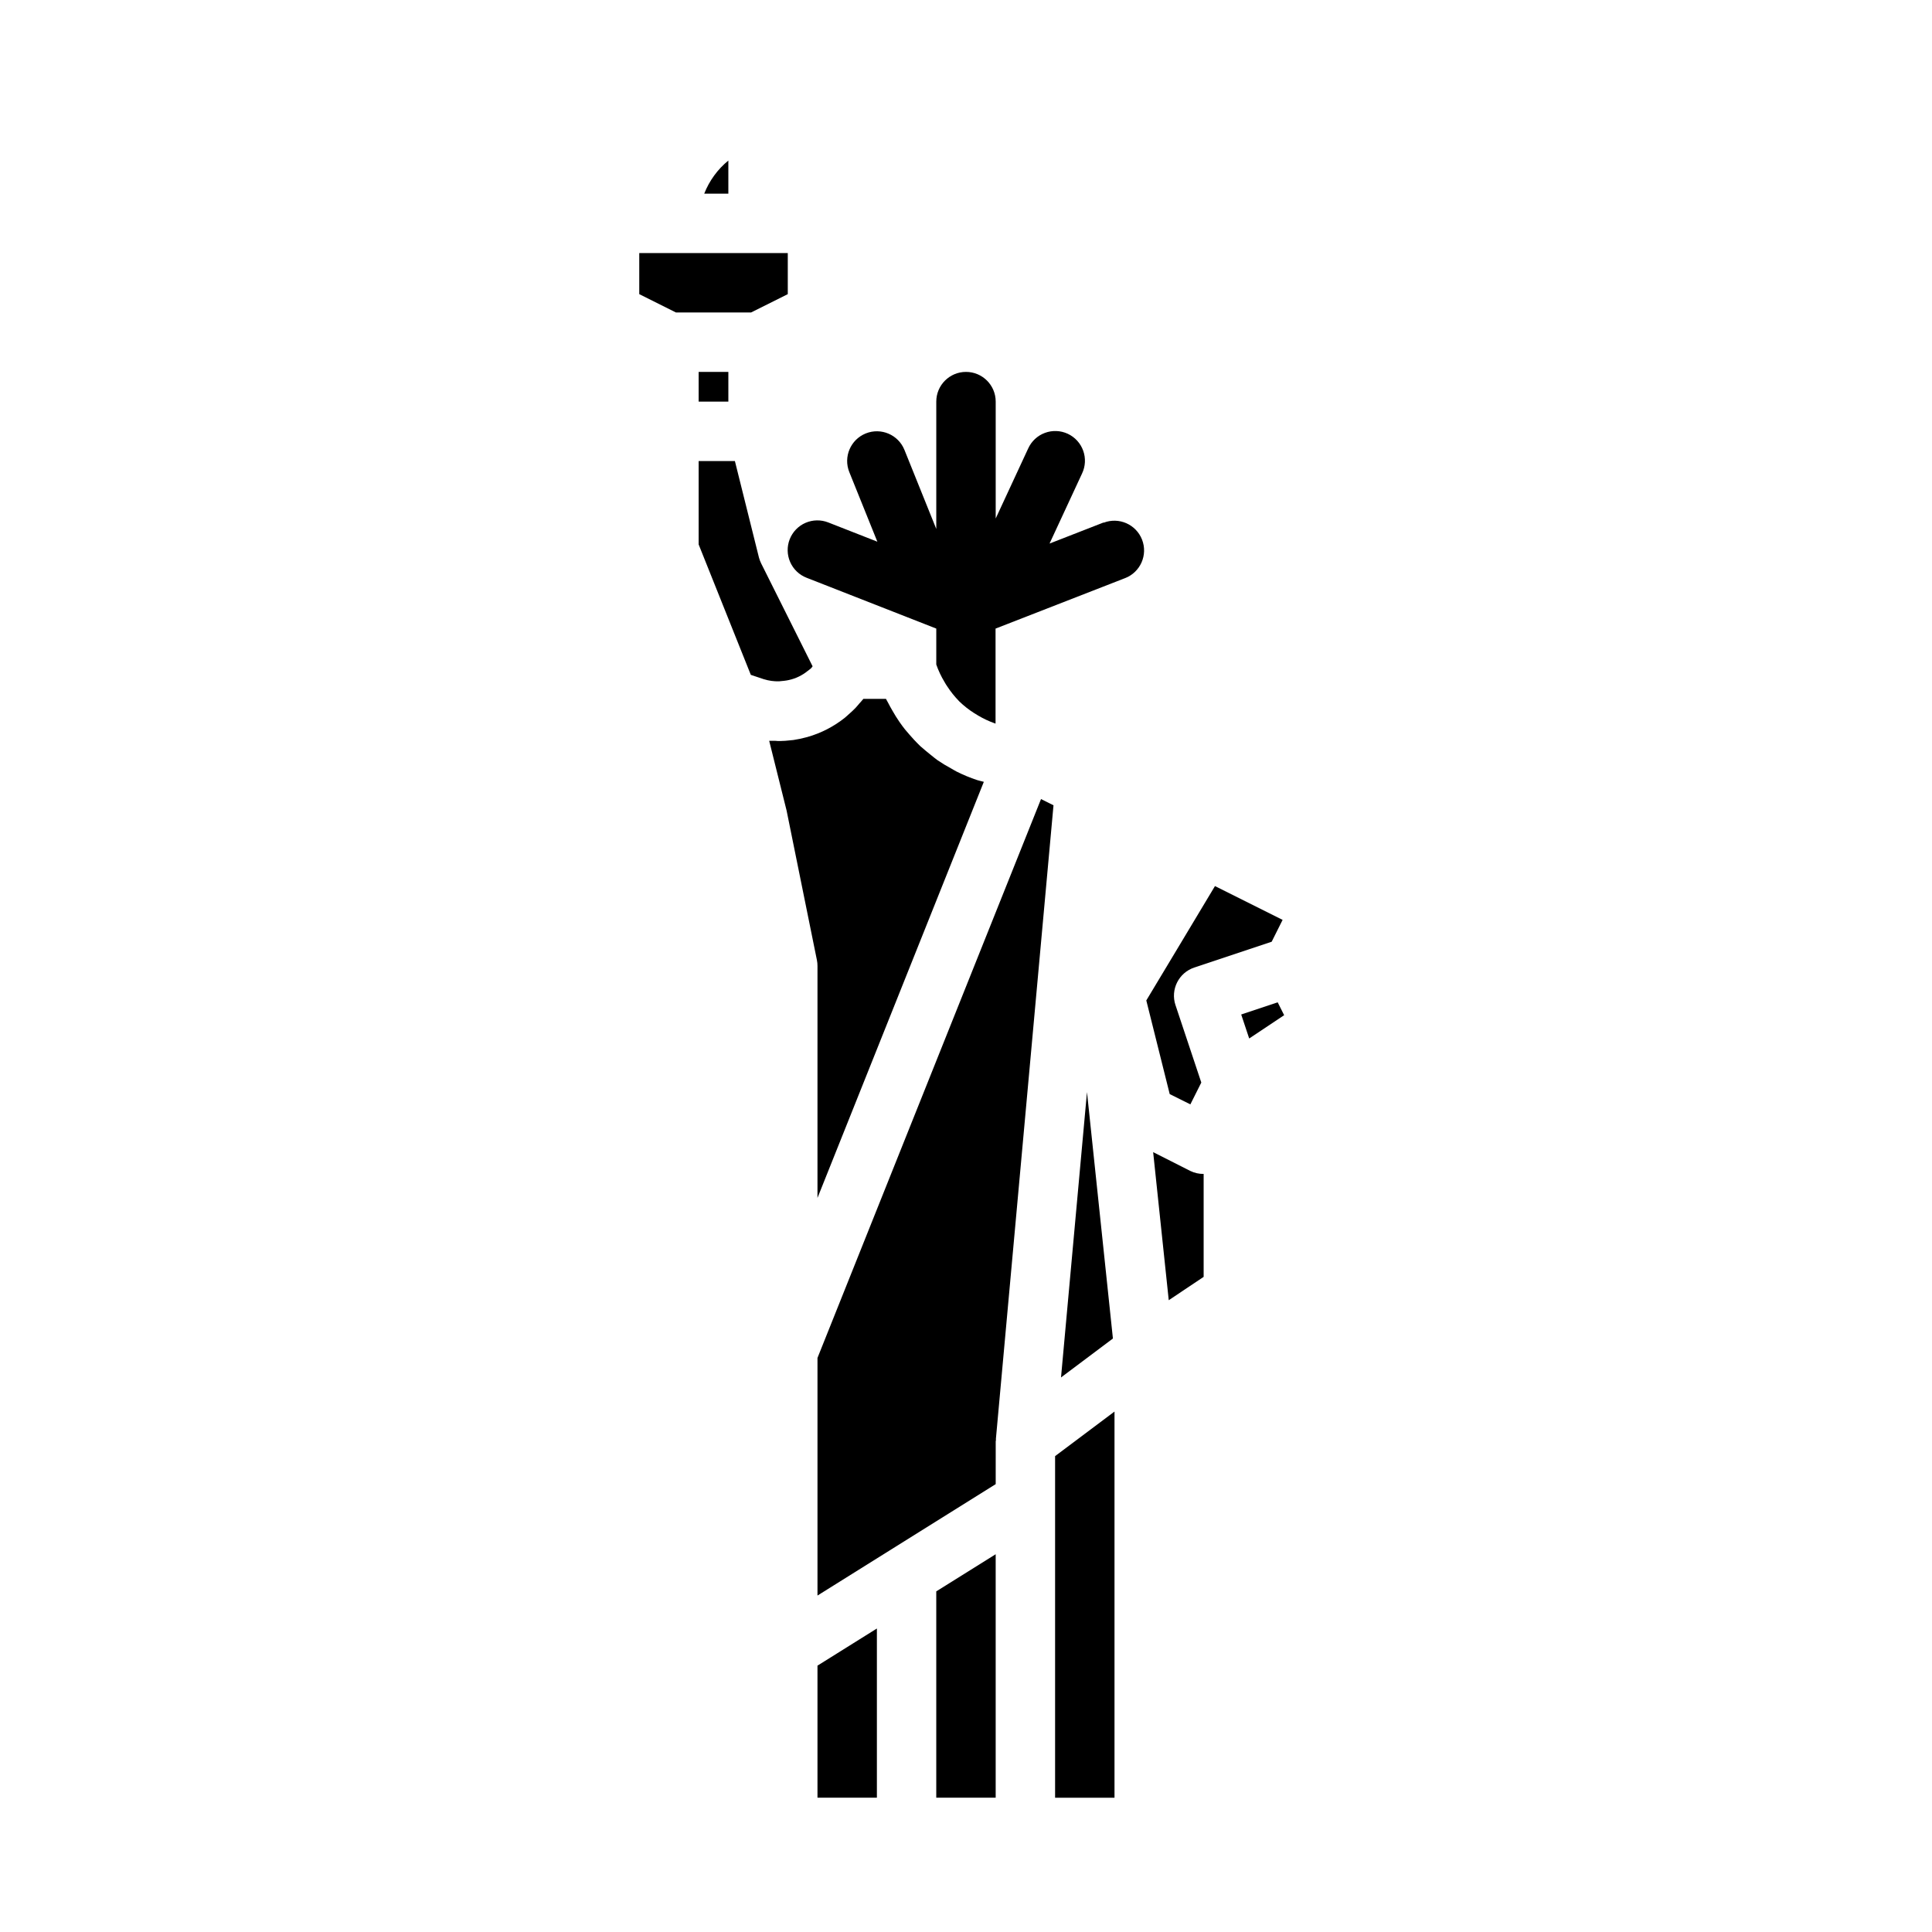
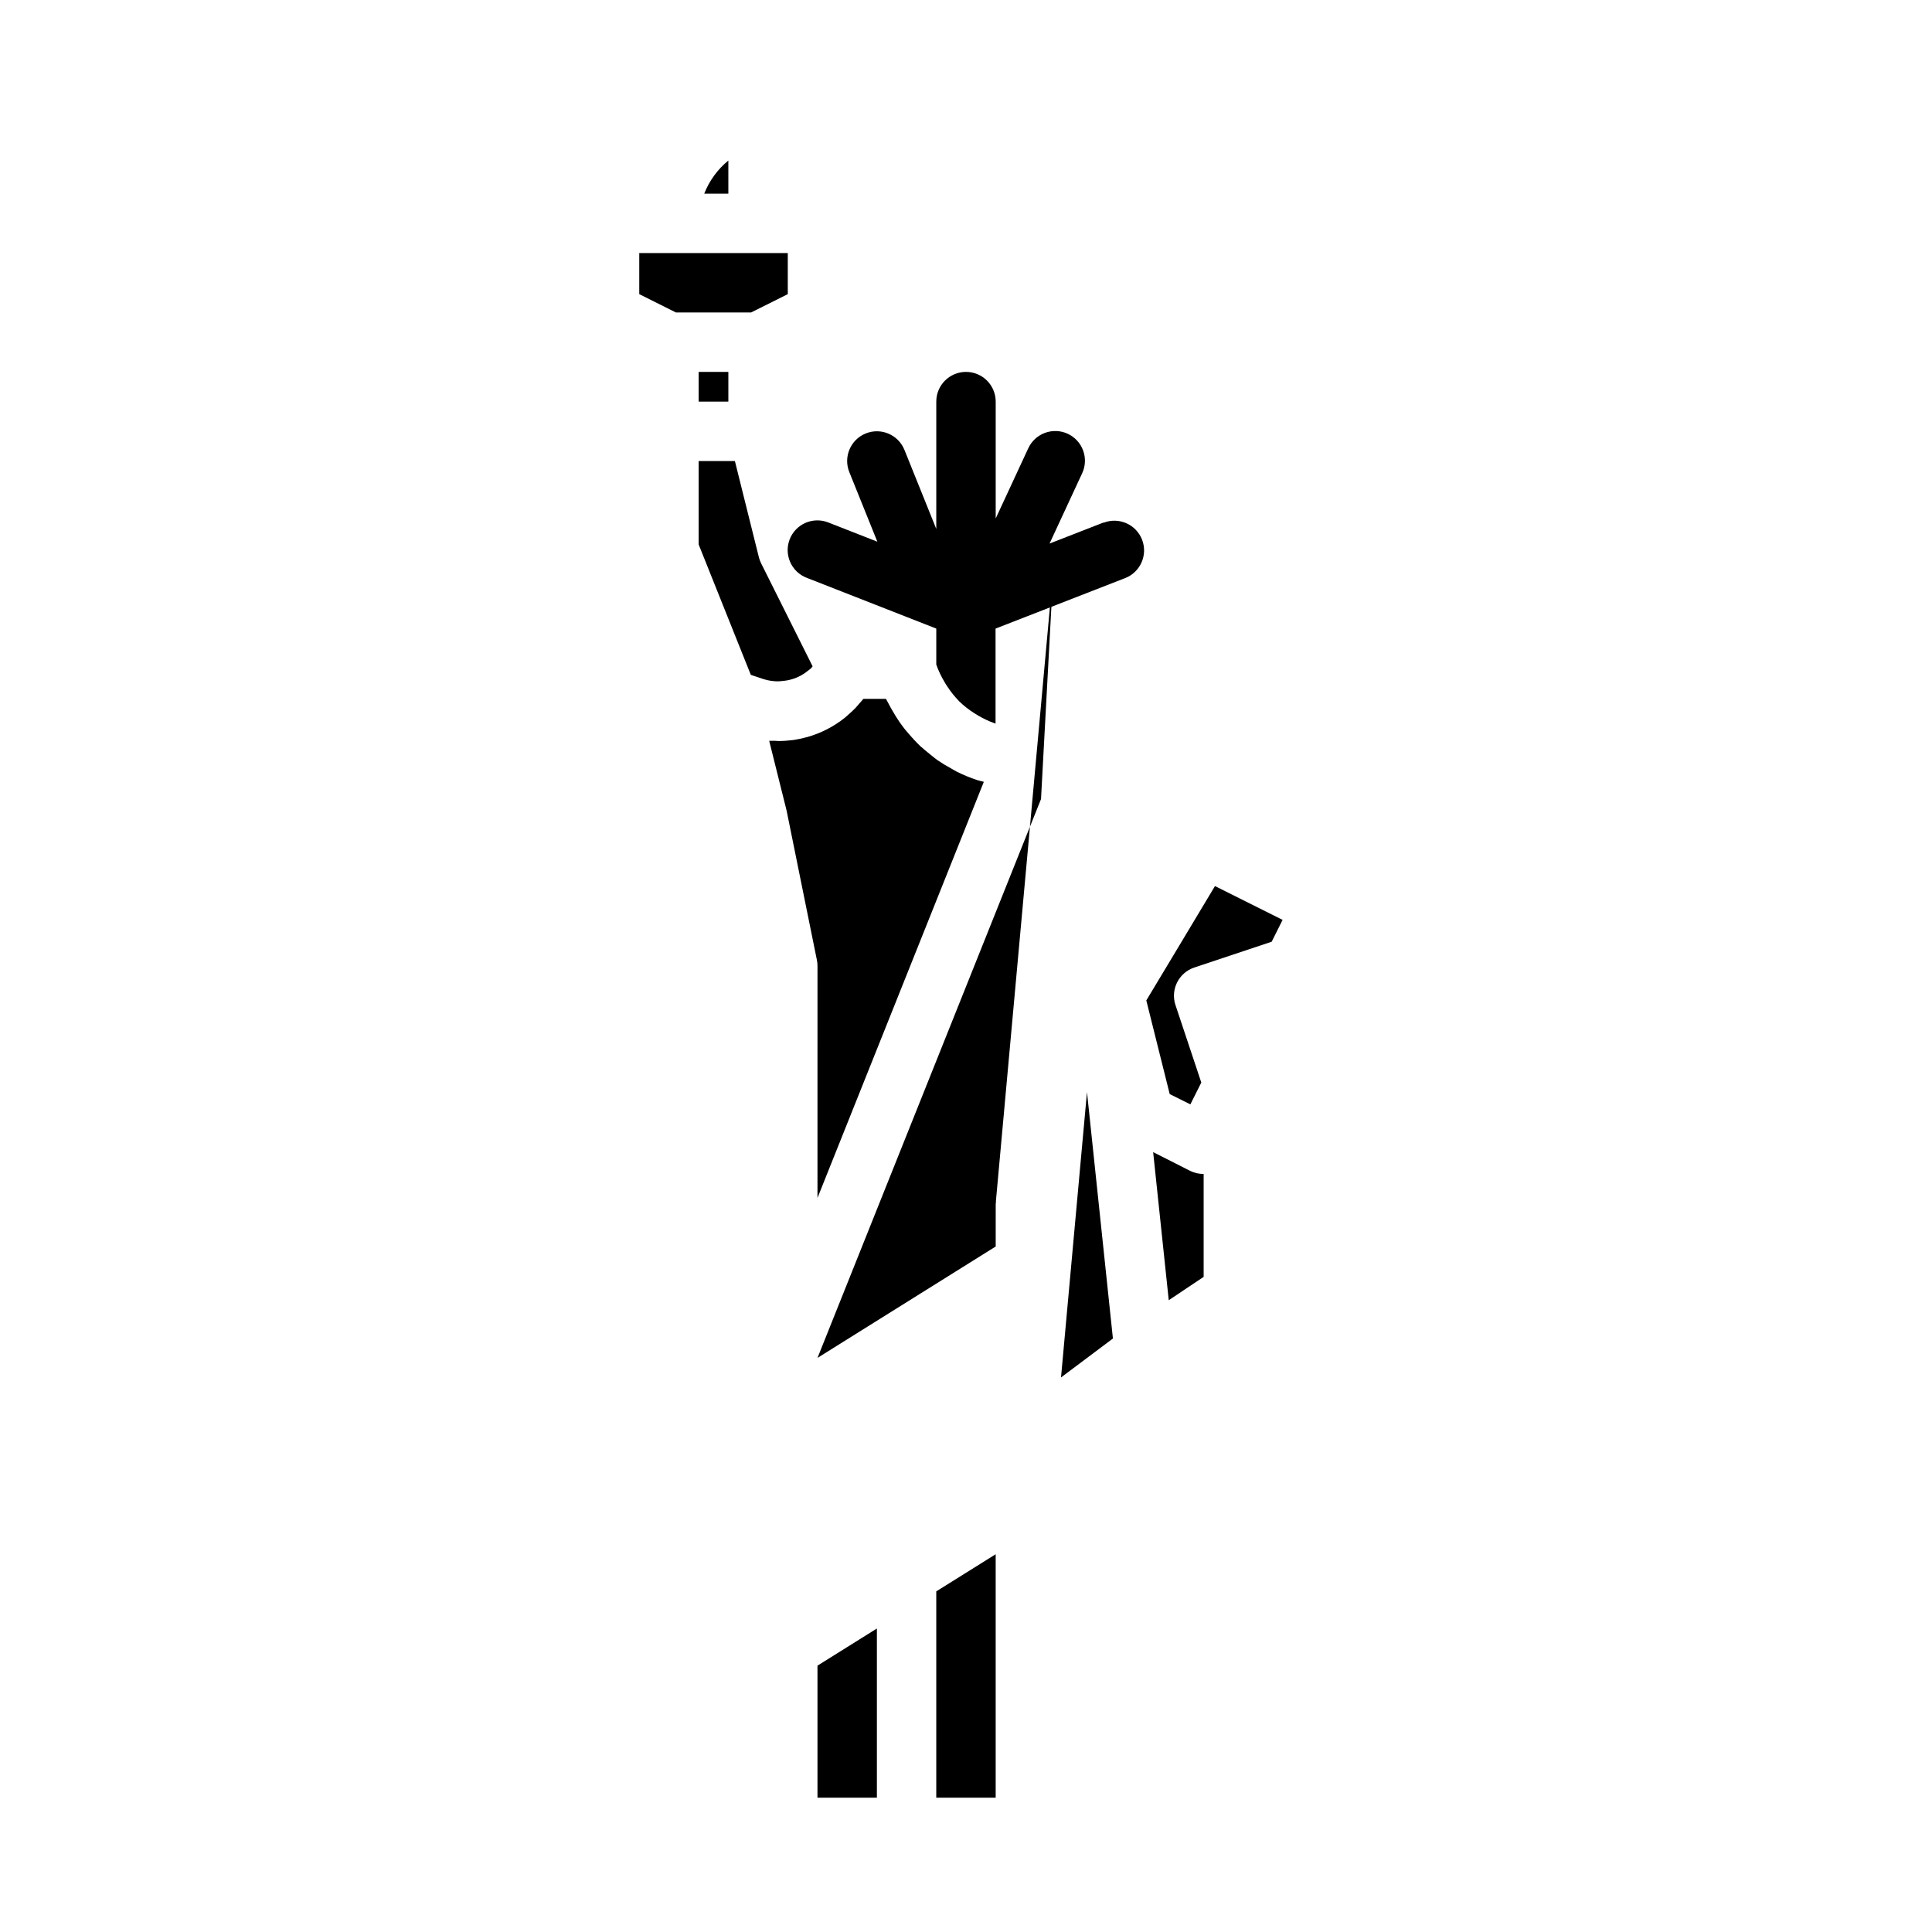
<svg xmlns="http://www.w3.org/2000/svg" fill="#000000" width="800px" height="800px" version="1.1" viewBox="144 144 512 512">
  <g>
    <path d="m360.64 461.46 44.086-110.27-0.504-0.125c-0.426-0.125-0.867-0.195-1.281-0.34h-0.004c-1.871-0.621-3.699-1.379-5.461-2.266-0.48-0.234-0.914-0.543-1.379-0.789-1.262-0.676-2.484-1.418-3.668-2.227-0.598-0.426-1.156-0.906-1.73-1.355-0.969-0.789-1.93-1.574-2.824-2.363-0.574-0.543-1.109-1.125-1.66-1.699-0.789-0.867-1.574-1.754-2.363-2.699-0.504-0.637-0.984-1.281-1.449-1.953-0.691-0.992-1.324-2.023-1.922-3.078-0.402-0.691-0.789-1.387-1.156-2.109-0.164-0.34-0.379-0.637-0.535-0.977h-5.992c-0.34 0.449-0.73 0.836-1.094 1.258-0.363 0.426-0.652 0.789-1.016 1.172-0.551 0.582-1.156 1.109-1.754 1.645-0.332 0.285-0.637 0.598-0.984 0.875v0.004c-2.961 2.375-6.371 4.133-10.023 5.164l-0.285 0.07h0.004c-1.109 0.305-2.234 0.539-3.371 0.711l-0.723 0.07c-0.969 0.121-1.945 0.191-2.922 0.203h-0.426c-0.141 0-0.504-0.055-0.789-0.062h-1.574l4.613 18.484 8.031 39.621c0.105 0.516 0.16 1.043 0.156 1.574z" />
    <path d="m360.64 620.41h15.746v-44.84l-15.746 9.844z" />
    <path d="m351.75 324.43c0.898-0.098 1.781-0.297 2.637-0.59 0.453-0.152 0.891-0.332 1.316-0.543 0.824-0.398 1.598-0.887 2.305-1.465 0.332-0.262 0.684-0.488 0.992-0.789 0.133-0.133 0.219-0.324 0.348-0.465l-13.625-27.254v0.004c-0.25-0.504-0.449-1.031-0.594-1.574l-6.375-25.574h-9.605v22.105l13.824 34.559 3.457 1.156v-0.004c1.305 0.41 2.664 0.598 4.031 0.562 0.434-0.008 0.855-0.129 1.289-0.129z" />
    <path d="m392.12 620.41h15.746v-64.52l-15.746 9.84z" />
    <path d="m329.15 242.56h7.871v7.871h-7.871z" />
    <path d="m352.77 221.95v-10.879h-39.359v10.879l9.73 4.863h19.898z" />
    <path d="m337.02 186.55c-2.852 2.332-5.051 5.352-6.394 8.777h6.394z" />
    <path d="m459.46 454.32-9.863-4.992 4.133 39.242 9.25-6.188v-27.277c-1.219 0.016-2.426-0.254-3.519-0.785z" />
-     <path d="m482.6 409.62-9.668 3.231 2.117 6.359 9.266-6.172z" />
-     <path d="m419.88 355.76-59.238 148.1v62.977l47.23-29.527 0.004-11.355c0-0.086 0.055-0.156 0.055-0.242v-0.473l15.258-167.83z" />
+     <path d="m419.88 355.76-59.238 148.1l47.23-29.527 0.004-11.355c0-0.086 0.055-0.156 0.055-0.242v-0.473l15.258-167.83z" />
    <path d="m459.46 436.67 2.898-5.785-6.84-20.523h-0.004c-1.371-4.121 0.855-8.574 4.977-9.953l20.516-6.84 2.898-5.793-17.926-8.957-10.012 16.688-8.184 13.617 6.203 24.82z" />
-     <path d="m423.61 541.7v78.719h15.746v-102.34l-15.746 11.809z" />
    <path d="m425.18 509.04 13.754-10.32-6.871-65.309z" />
    <path d="m436.5 282.45-14.359 5.598 8.613-18.562c0.906-1.898 1.016-4.078 0.301-6.055-0.711-1.98-2.184-3.59-4.09-4.477-1.906-0.883-4.09-0.969-6.059-0.234-1.973 0.73-3.566 2.223-4.43 4.137l-8.605 18.547v-30.977c0-4.348-3.523-7.871-7.871-7.871s-7.875 3.523-7.875 7.871v33.746l-8.438-20.949v0.004c-1.625-4.035-6.215-5.988-10.25-4.363-4.035 1.629-5.984 6.215-4.359 10.25l7.43 18.438-12.996-5.094c-1.945-0.77-4.117-0.734-6.039 0.098-1.918 0.836-3.426 2.398-4.191 4.348-0.762 1.949-0.719 4.121 0.121 6.039 0.84 1.914 2.41 3.418 4.363 4.172l34.359 13.465v9.523c0.566 1.625 1.305 3.188 2.199 4.66 0.219 0.387 0.457 0.789 0.699 1.125 0.891 1.375 1.914 2.656 3.055 3.836l0.133 0.148c1.207 1.164 2.523 2.203 3.938 3.102 0.371 0.242 0.738 0.465 1.125 0.684 1.355 0.801 2.785 1.473 4.266 2 0.102 0 0.188 0.086 0.293 0.117v-25.191l34.344-13.383v0.004c4.055-1.578 6.059-6.144 4.481-10.195s-6.141-6.059-10.195-4.481z" />
  </g>
</svg>